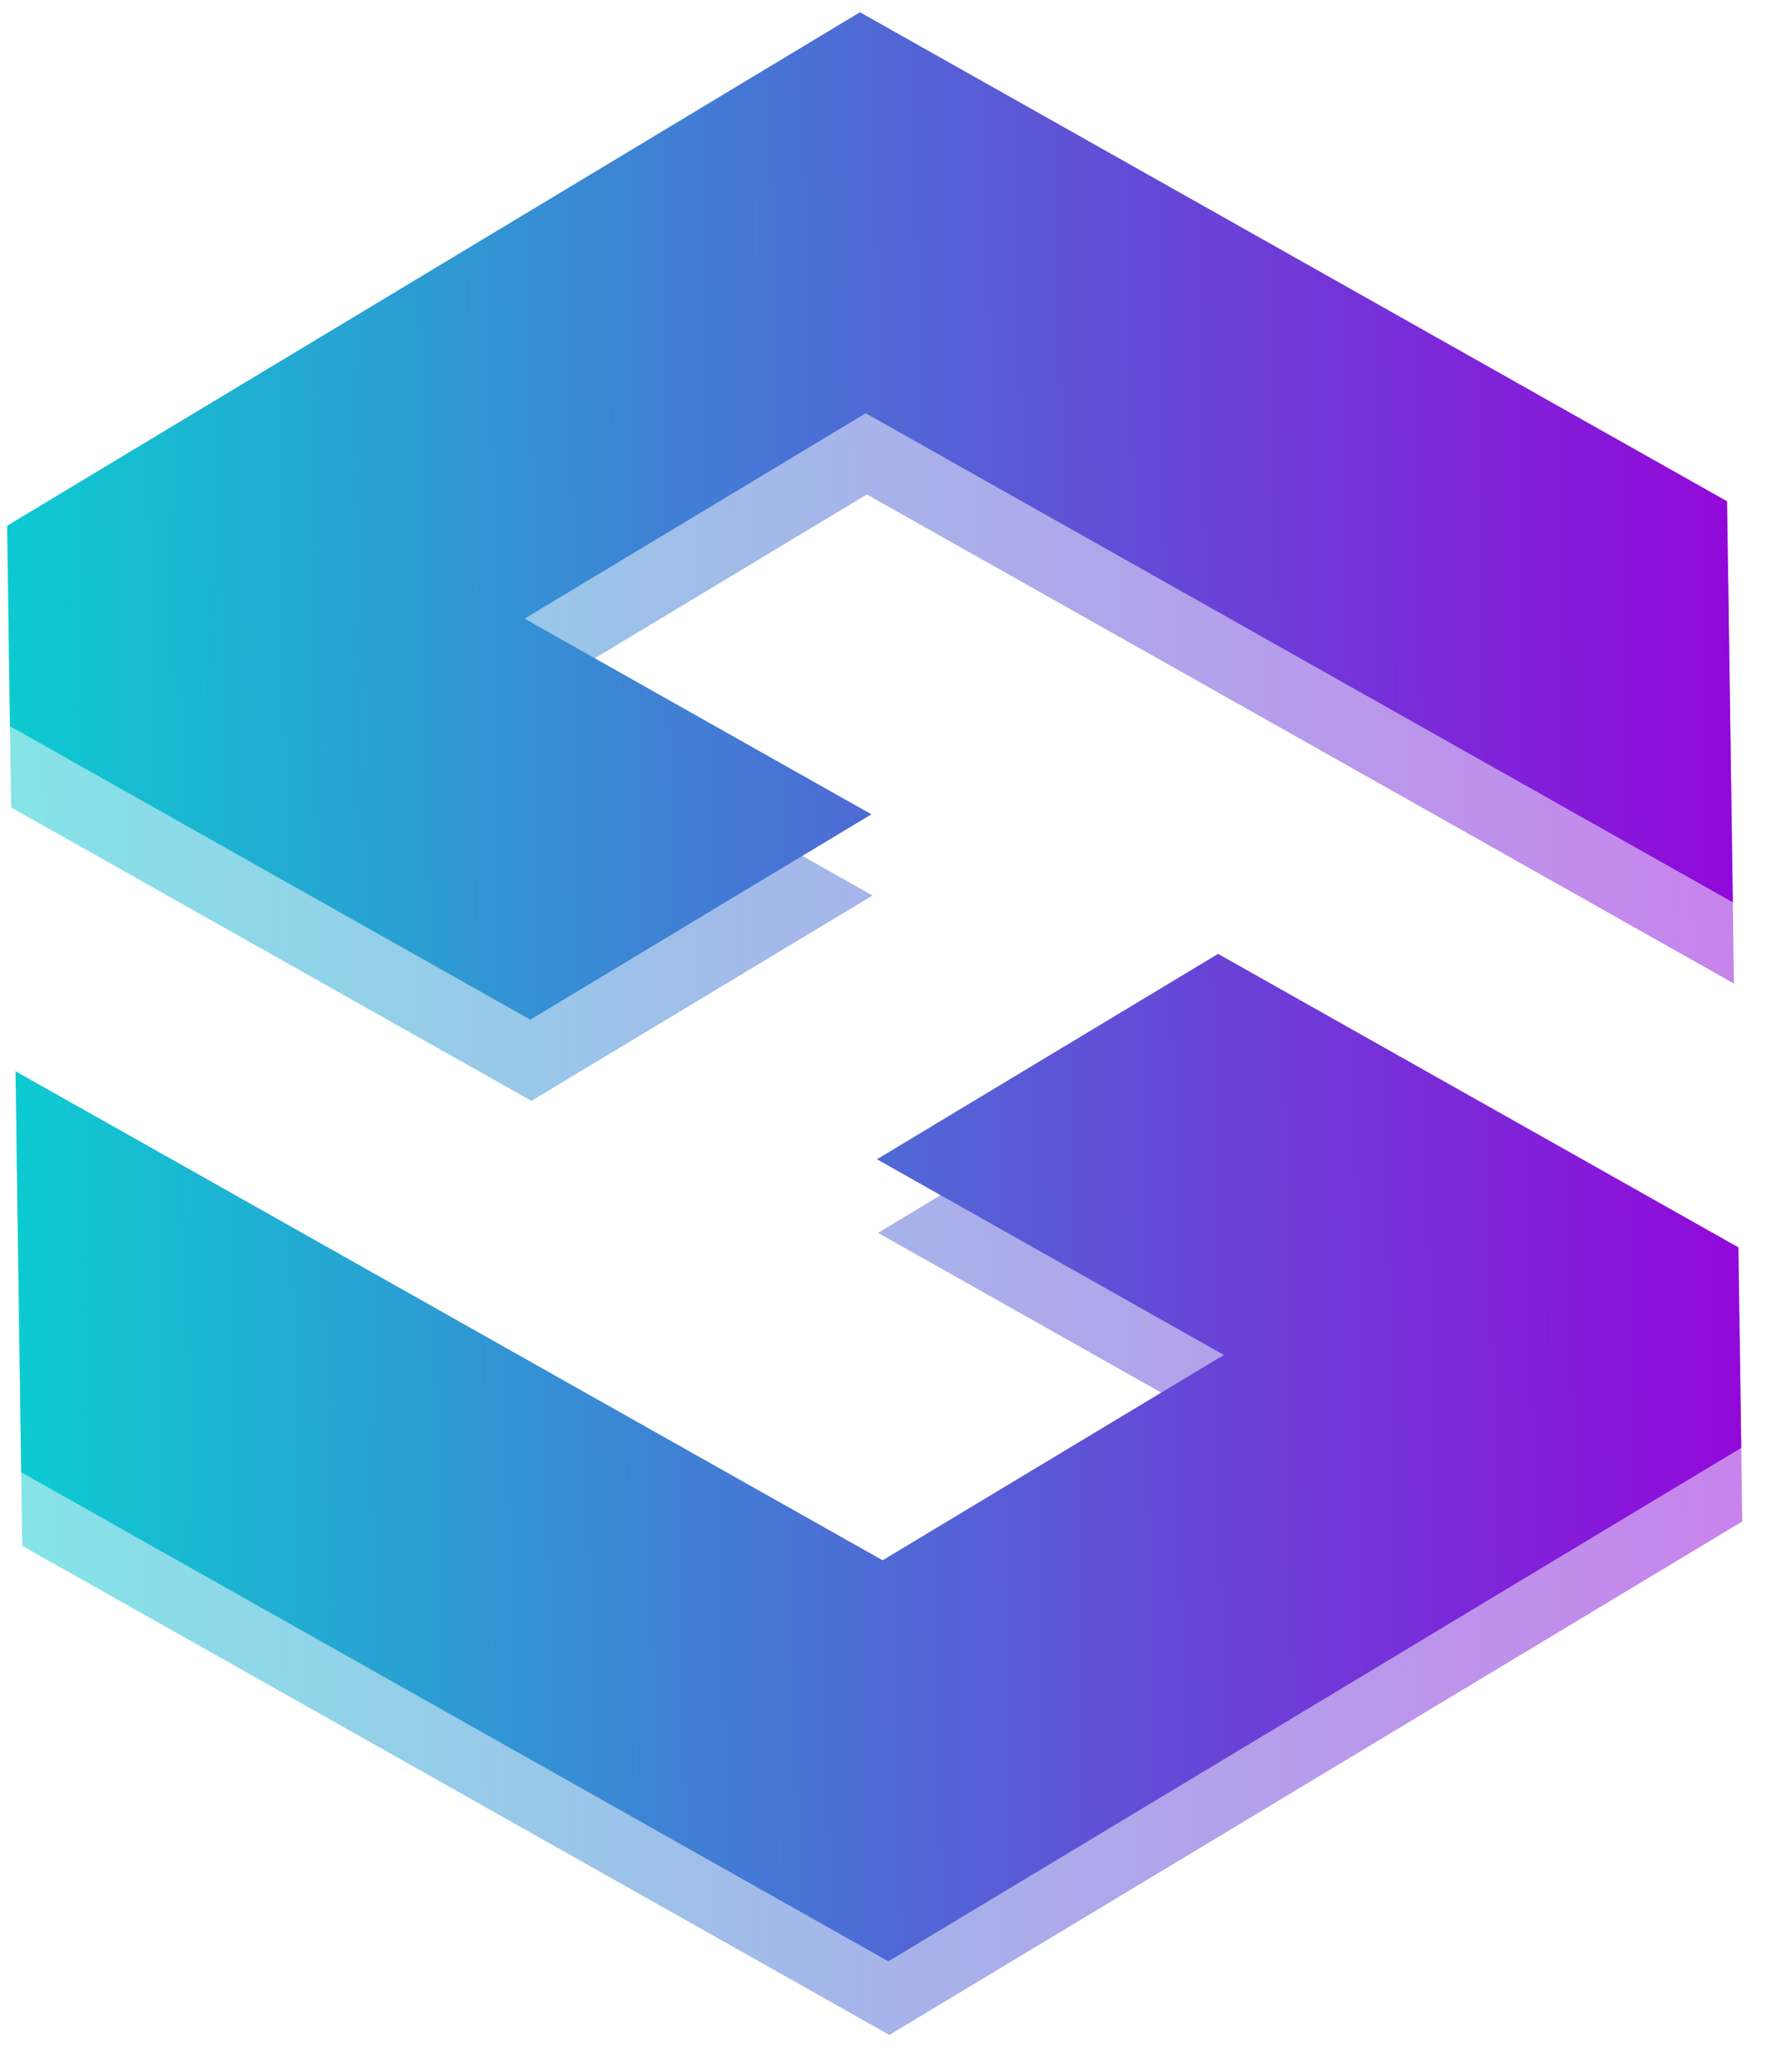
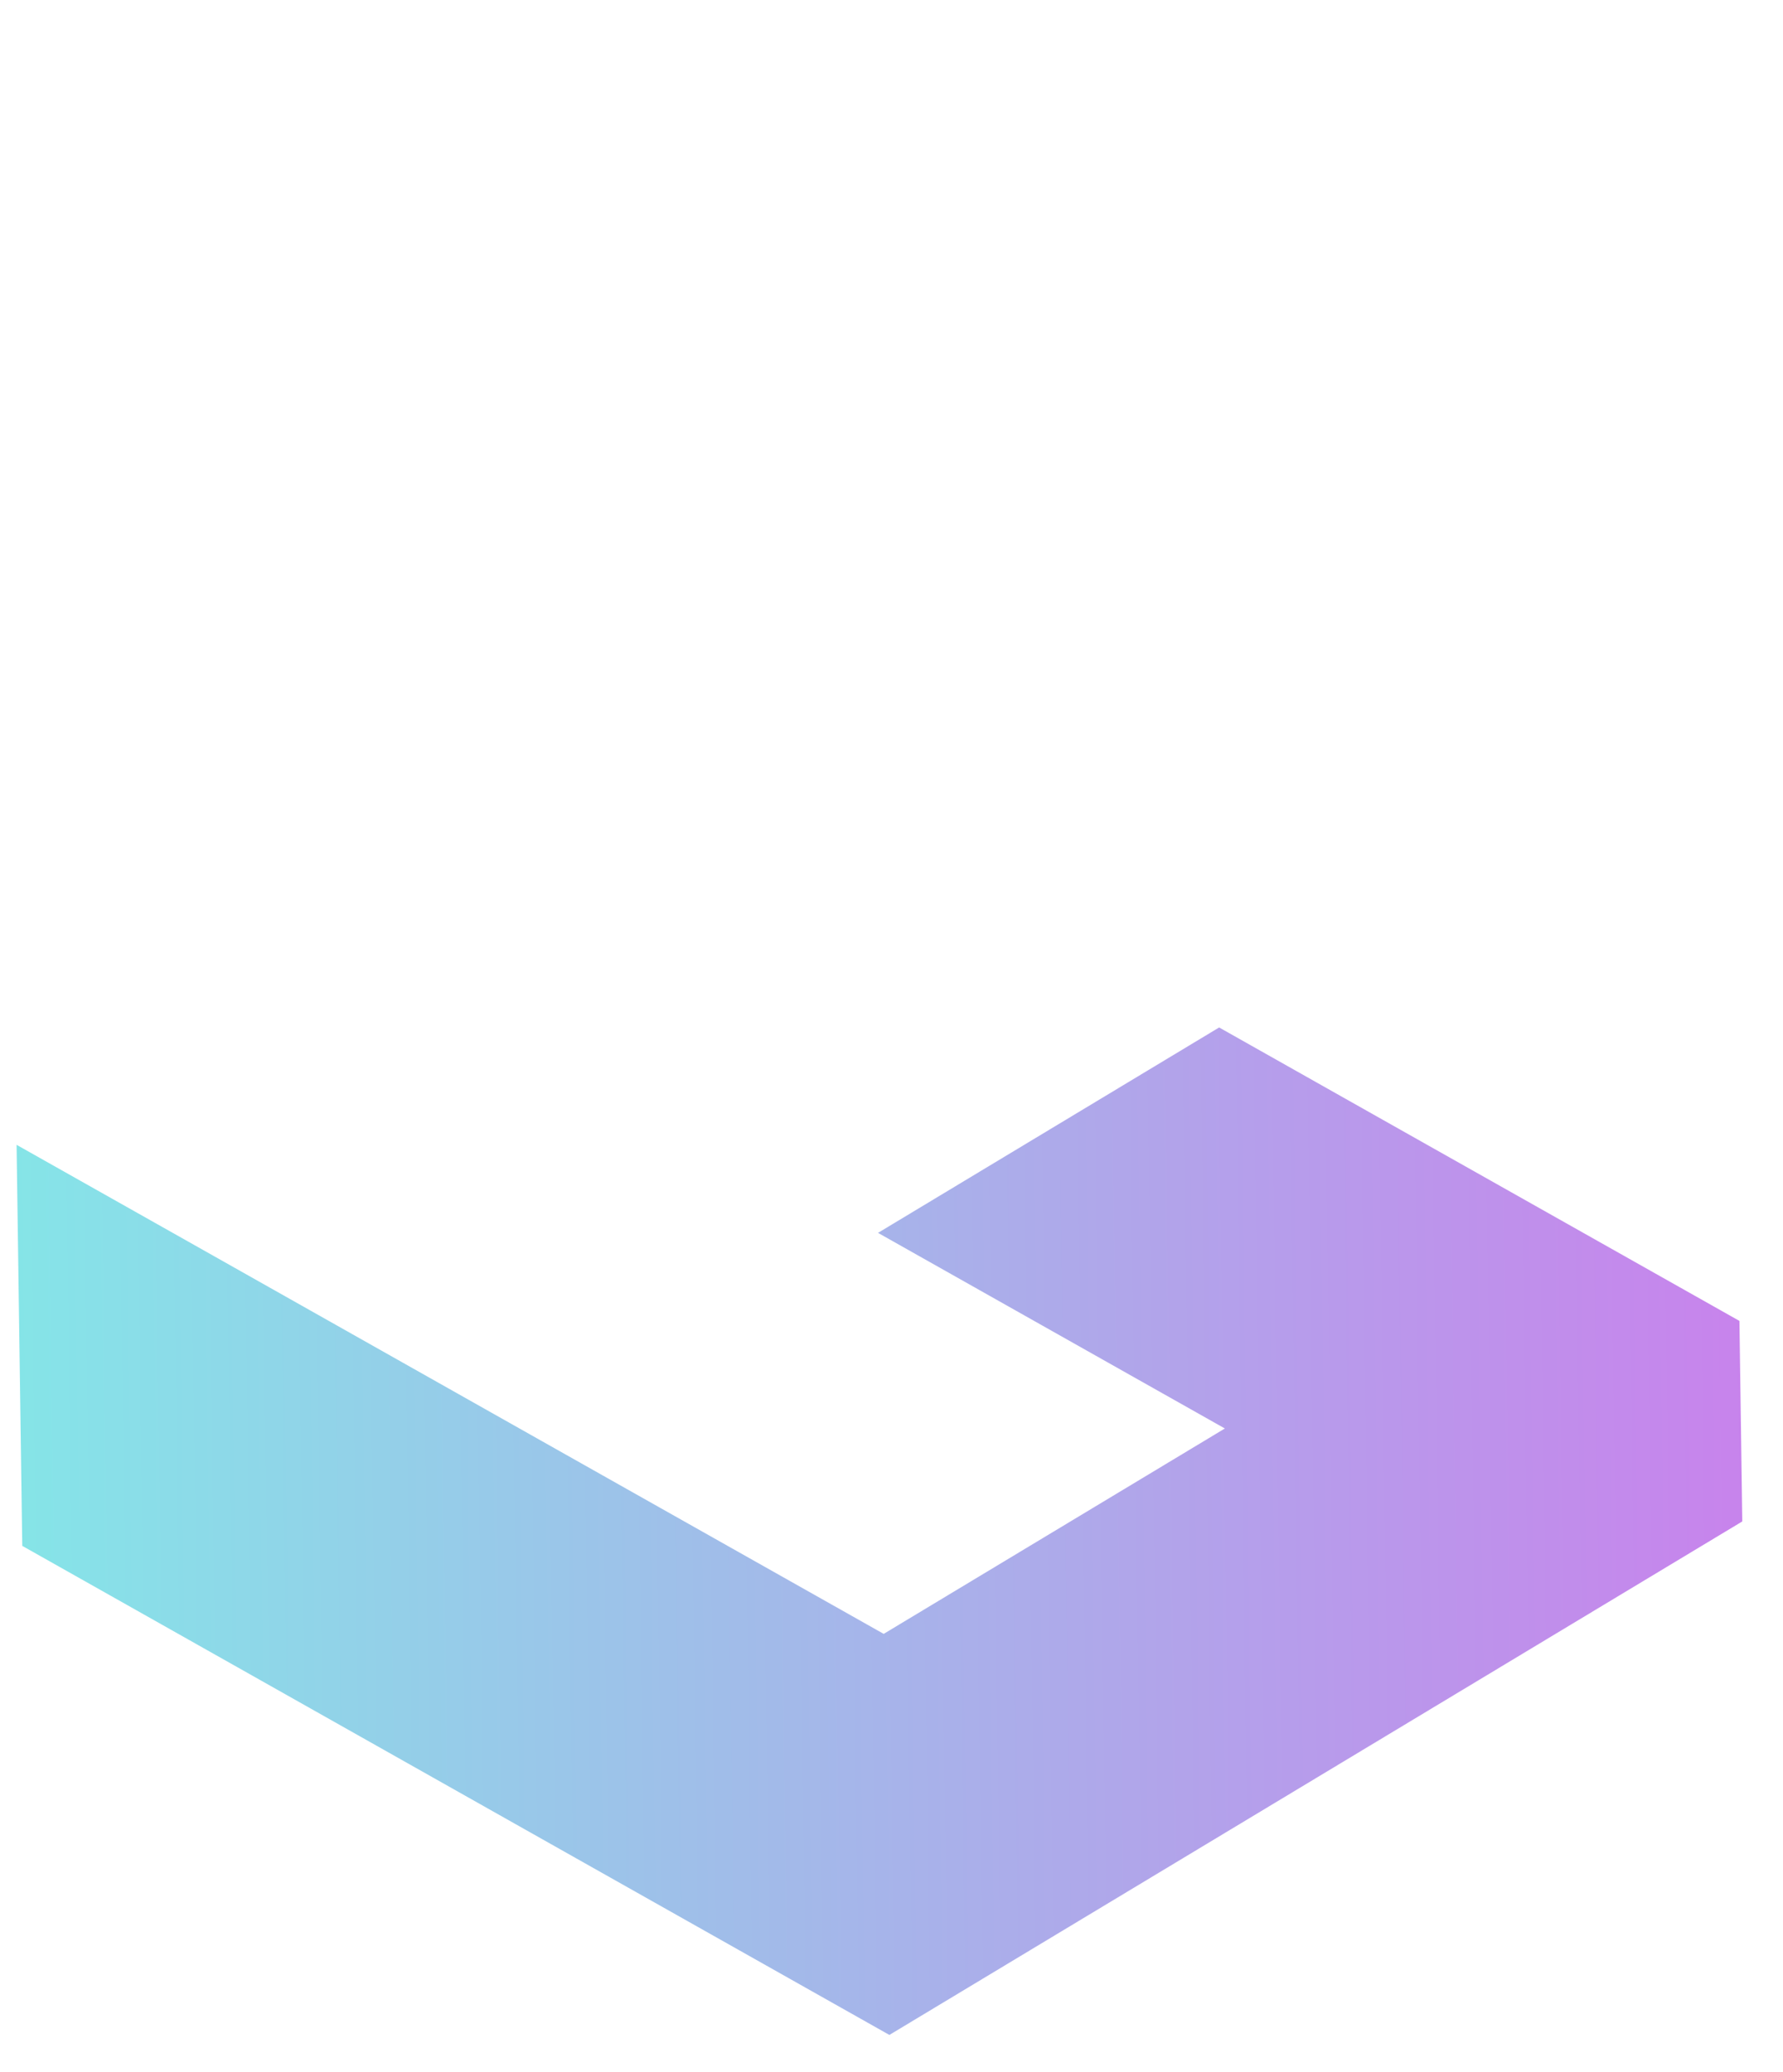
<svg xmlns="http://www.w3.org/2000/svg" width="37" height="43" viewBox="0 0 37 43" fill="none">
-   <path d="M32.266 10.058L25.069 5.998L17.87 1.939L10.791 6.201L3.711 10.463L0.172 12.594L0.231 16.754L3.831 18.785L7.448 20.825L11.028 22.843L18.107 18.582L10.929 14.533L10.909 14.522L17.988 10.26L25.187 14.319L32.384 18.379L35.982 20.409L35.864 12.087L32.266 10.058Z" fill="url(#paint0_linear_904_4545)" fill-opacity="0.5" />
-   <path d="M32.242 8.373L25.045 4.313L17.846 0.254L10.767 4.516L3.687 8.778L0.148 10.909L0.207 15.069L3.807 17.1L7.424 19.14L11.004 21.158L18.083 16.897L10.905 12.848L10.886 12.837L17.965 8.575L25.163 12.634L32.36 16.694L35.959 18.723L35.84 10.402L32.242 8.373Z" fill="url(#paint1_linear_904_4545)" />
  <path d="M4.06 34.106L11.258 38.166L18.456 42.225L25.536 37.963L32.615 33.701L36.155 31.57L36.096 27.409L32.496 25.379L28.878 23.339L25.299 21.32L18.22 25.582L25.398 29.63L25.418 29.641L18.338 33.903L11.14 29.844L3.943 25.784L0.344 23.755L0.462 32.077L4.06 34.106Z" fill="url(#paint2_linear_904_4545)" fill-opacity="0.5" />
-   <path d="M4.038 32.579L11.236 36.638L18.434 40.698L25.514 36.436L32.594 32.173L36.134 30.043L36.075 25.883L32.475 23.852L28.857 21.812L25.277 19.793L18.198 24.055L25.376 28.103L25.396 28.115L18.316 32.376L11.118 28.318L3.921 24.257L0.322 22.229L0.44 30.55L4.038 32.579Z" fill="url(#paint3_linear_904_4545)" />
  <defs>
    <linearGradient id="paint0_linear_904_4545" x1="-6.719" y1="12.614" x2="43.146" y2="11.906" gradientUnits="userSpaceOnUse">
      <stop offset="0.07" stop-color="#00DDD0" />
      <stop offset="0.875" stop-color="#9503DA" />
    </linearGradient>
    <linearGradient id="paint1_linear_904_4545" x1="-6.743" y1="10.929" x2="43.122" y2="10.221" gradientUnits="userSpaceOnUse">
      <stop offset="0.07" stop-color="#00DDD0" />
      <stop offset="0.875" stop-color="#9503DA" />
    </linearGradient>
    <linearGradient id="paint2_linear_904_4545" x1="-6.429" y1="32.097" x2="43.438" y2="31.389" gradientUnits="userSpaceOnUse">
      <stop offset="0.07" stop-color="#00DDD0" />
      <stop offset="0.875" stop-color="#9503DA" />
    </linearGradient>
    <linearGradient id="paint3_linear_904_4545" x1="-6.45" y1="30.57" x2="43.416" y2="29.862" gradientUnits="userSpaceOnUse">
      <stop offset="0.07" stop-color="#00DDD0" />
      <stop offset="0.875" stop-color="#9503DA" />
    </linearGradient>
  </defs>
</svg>